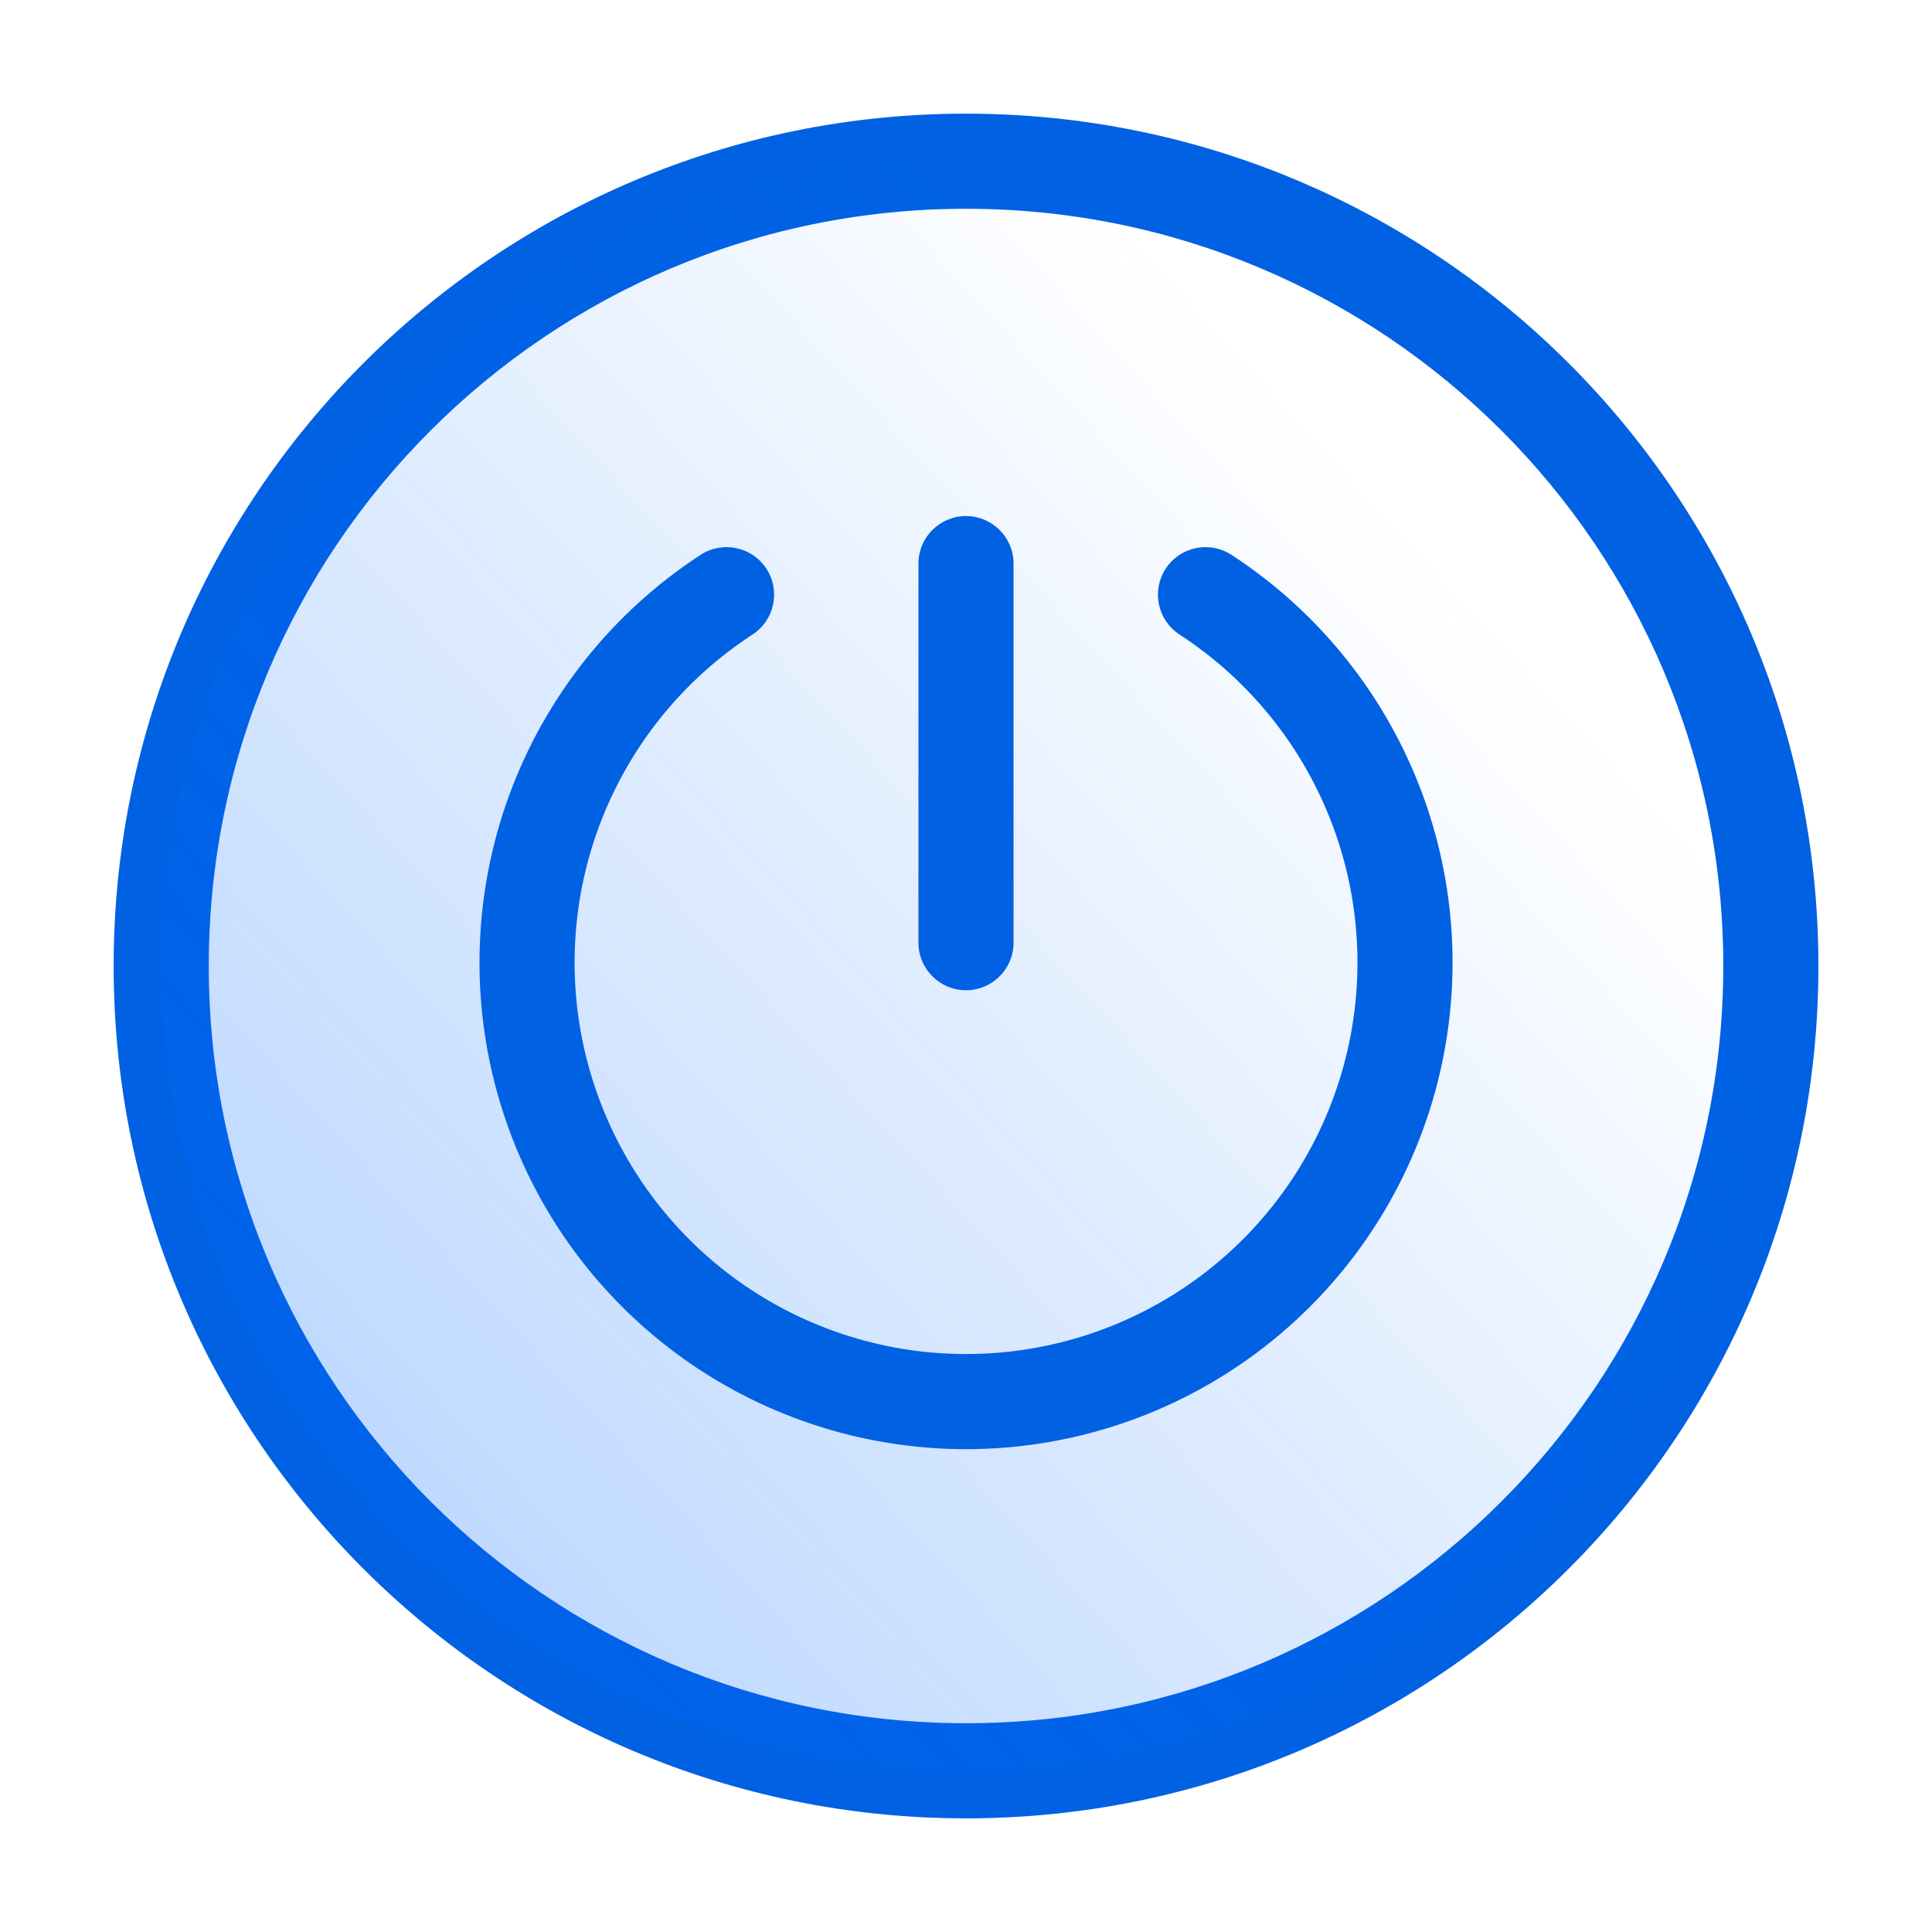
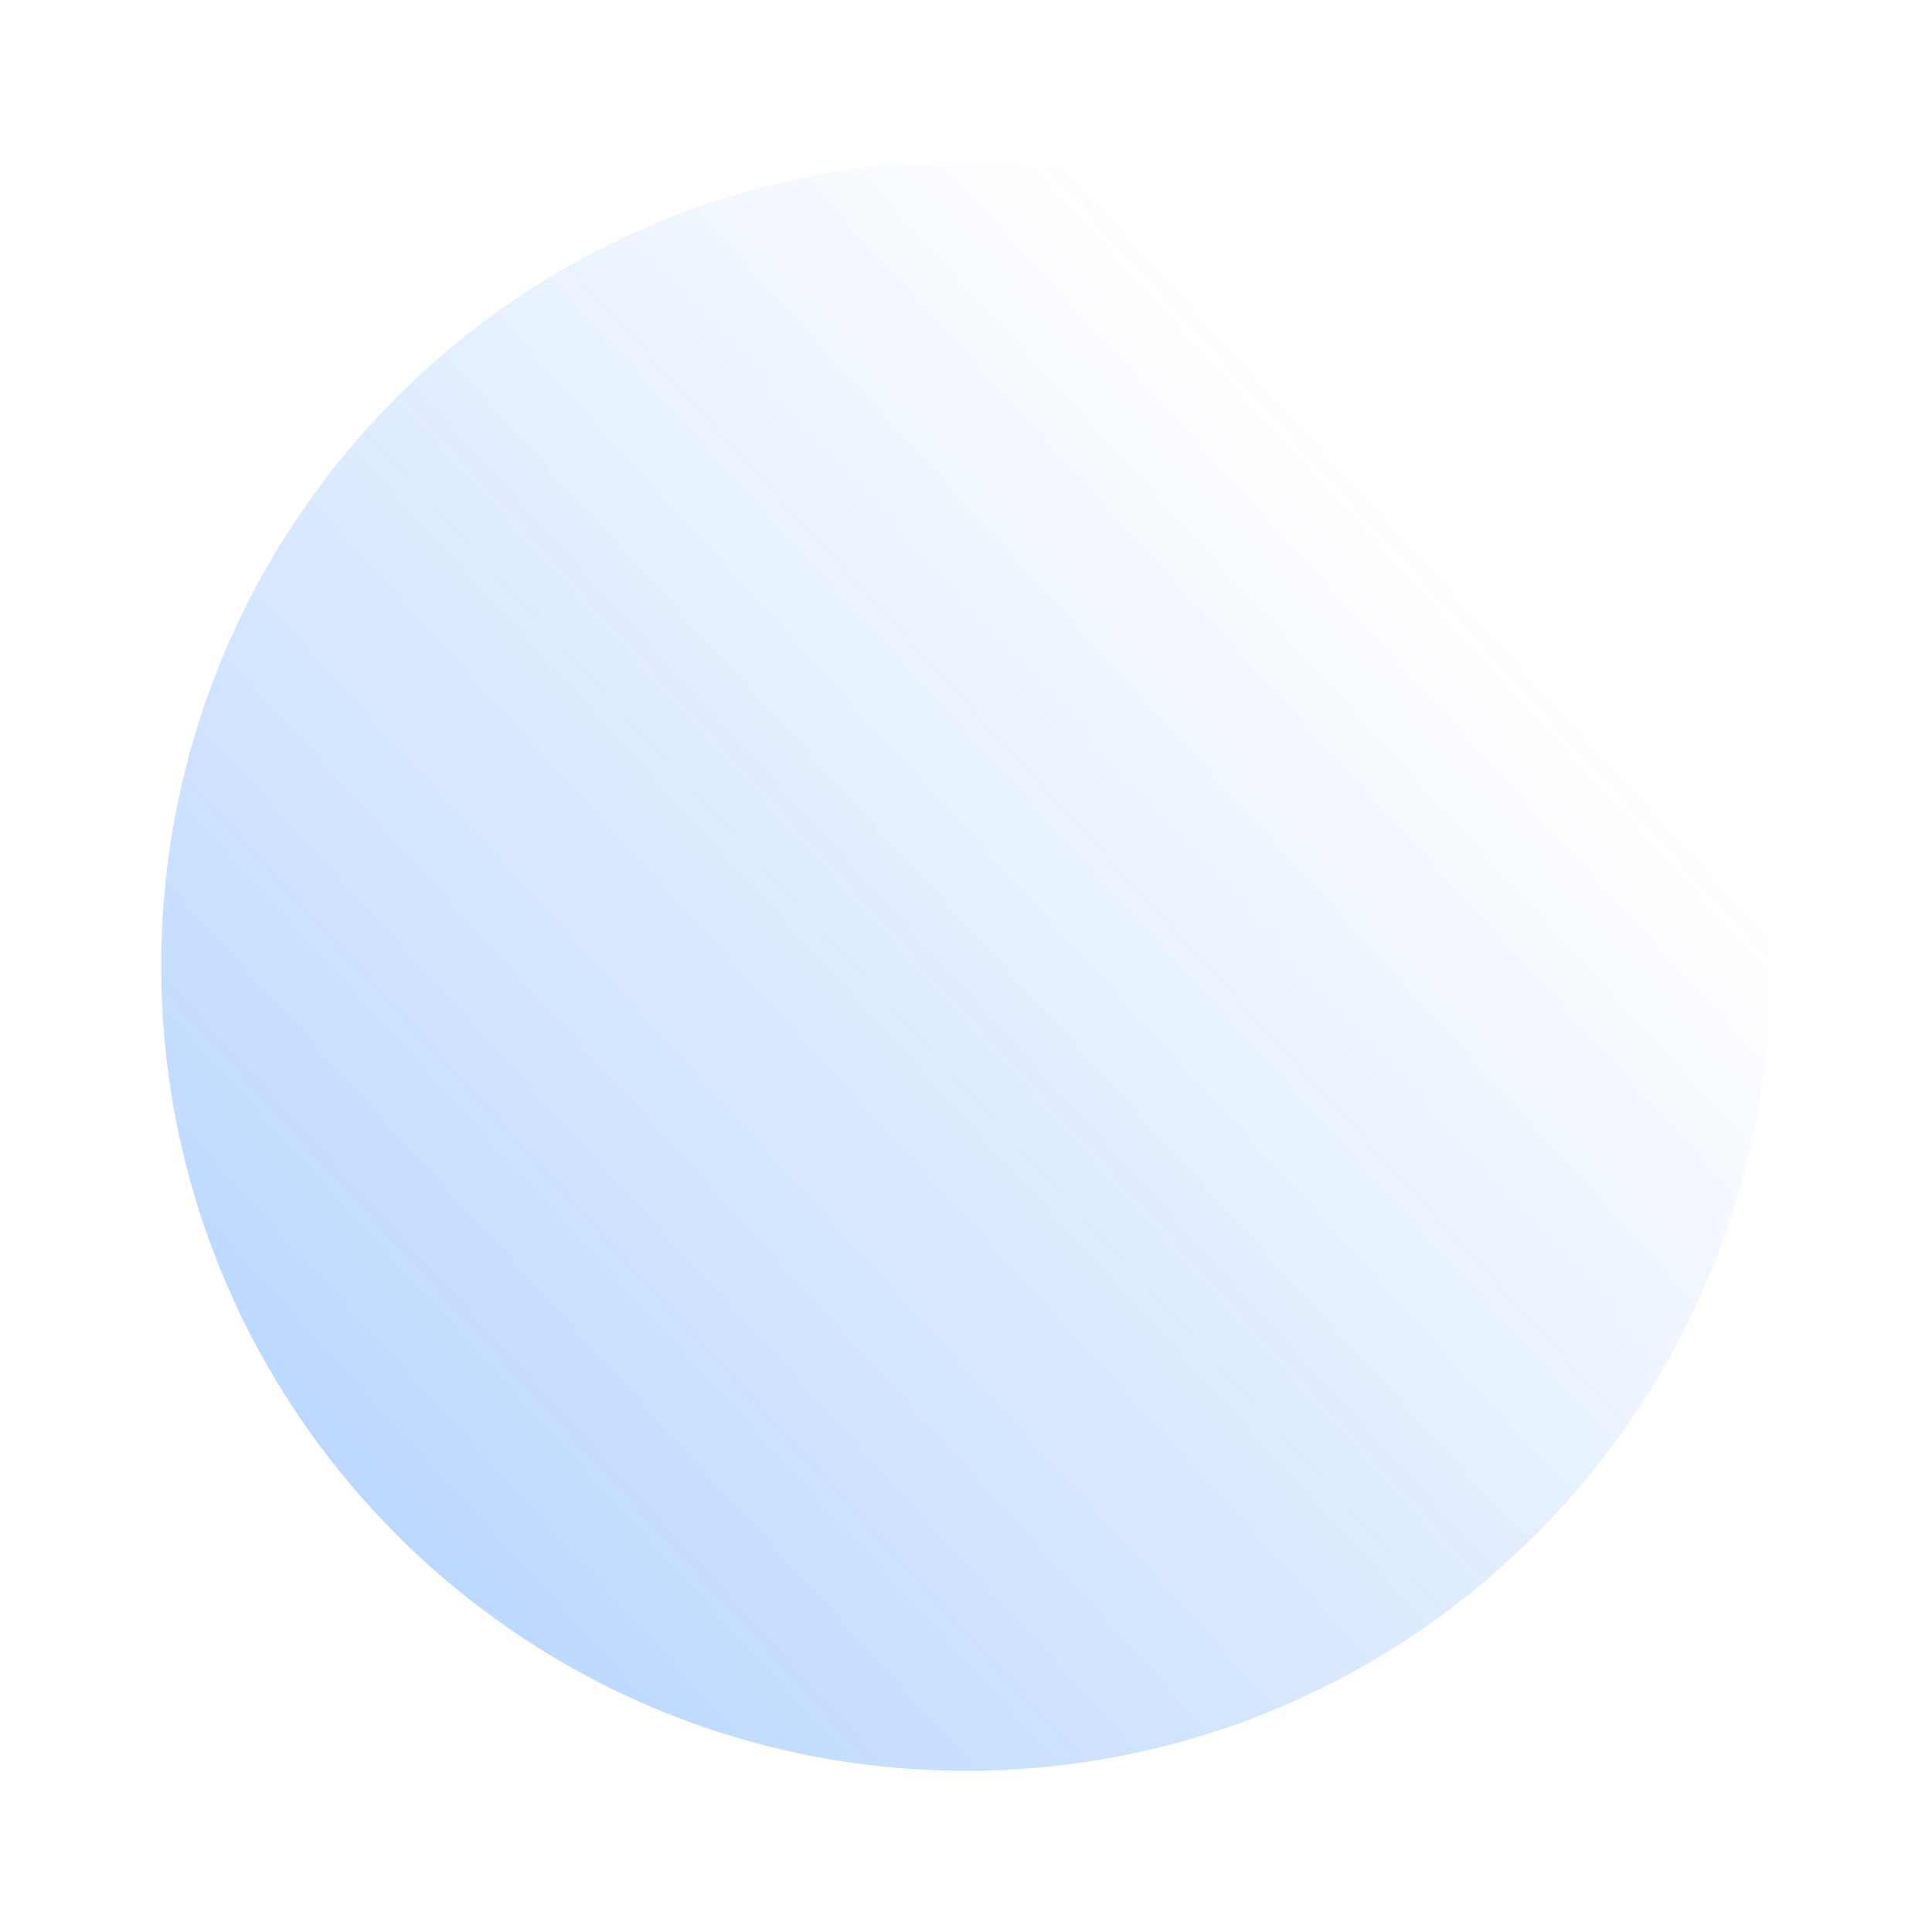
<svg xmlns="http://www.w3.org/2000/svg" width="34" height="34" viewBox="0 0 34 34" fill="none">
-   <path fill-rule="evenodd" clip-rule="evenodd" d="M17 3.674C9.641 3.674 3.674 9.64 3.674 17C3.674 24.36 9.641 30.326 17 30.326C24.36 30.326 30.327 24.36 30.327 17C30.327 9.64 24.36 3.674 17 3.674ZM2 17C2 8.716 8.716 2 17 2C25.285 2 32.001 8.716 32.001 17C32.001 25.284 25.285 32 17 32C8.716 32 2 25.284 2 17Z" fill="#0061E3" />
  <path d="M17 31.163C24.823 31.163 31.164 24.822 31.164 17C31.164 9.178 24.823 2.837 17 2.837C9.178 2.837 2.837 9.178 2.837 17C2.837 24.822 9.178 31.163 17 31.163Z" fill="url(#paint0_linear_649_18445)" />
-   <path fill-rule="evenodd" clip-rule="evenodd" d="M17 9.082C17.462 9.082 17.837 9.456 17.837 9.918V16.59C17.837 17.052 17.462 17.427 17 17.427C16.538 17.427 16.163 17.052 16.163 16.59V9.918C16.163 9.456 16.538 9.082 17 9.082Z" fill="#0061E3" />
-   <path fill-rule="evenodd" clip-rule="evenodd" d="M13.488 10.009C13.74 10.396 13.63 10.915 13.243 11.167C11.998 11.977 11.049 13.167 10.536 14.561C10.023 15.954 9.974 17.476 10.397 18.9C10.819 20.323 11.69 21.573 12.88 22.461C14.07 23.349 15.515 23.829 17 23.829C18.485 23.829 19.931 23.349 21.121 22.461C22.311 21.573 23.182 20.323 23.604 18.9C24.027 17.476 23.978 15.954 23.465 14.561C22.952 13.167 22.003 11.977 20.758 11.167C20.371 10.915 20.261 10.396 20.513 10.009C20.765 9.622 21.284 9.512 21.671 9.764C23.218 10.771 24.398 12.251 25.036 13.983C25.673 15.715 25.734 17.607 25.209 19.376C24.684 21.146 23.601 22.698 22.122 23.802C20.643 24.906 18.846 25.503 17 25.503C15.155 25.503 13.358 24.906 11.879 23.802C10.4 22.698 9.317 21.146 8.792 19.376C8.267 17.607 8.328 15.715 8.965 13.983C9.603 12.251 10.783 10.771 12.33 9.764C12.717 9.512 13.236 9.622 13.488 10.009Z" fill="#0061E3" />
  <defs>
    <linearGradient id="paint0_linear_649_18445" x1="5.719" y1="31.51" x2="27.17" y2="11.911" gradientUnits="userSpaceOnUse">
      <stop stop-color="#0069FF" stop-opacity="0.3" />
      <stop offset="1" stop-color="#0069FF" stop-opacity="0" />
    </linearGradient>
  </defs>
</svg>